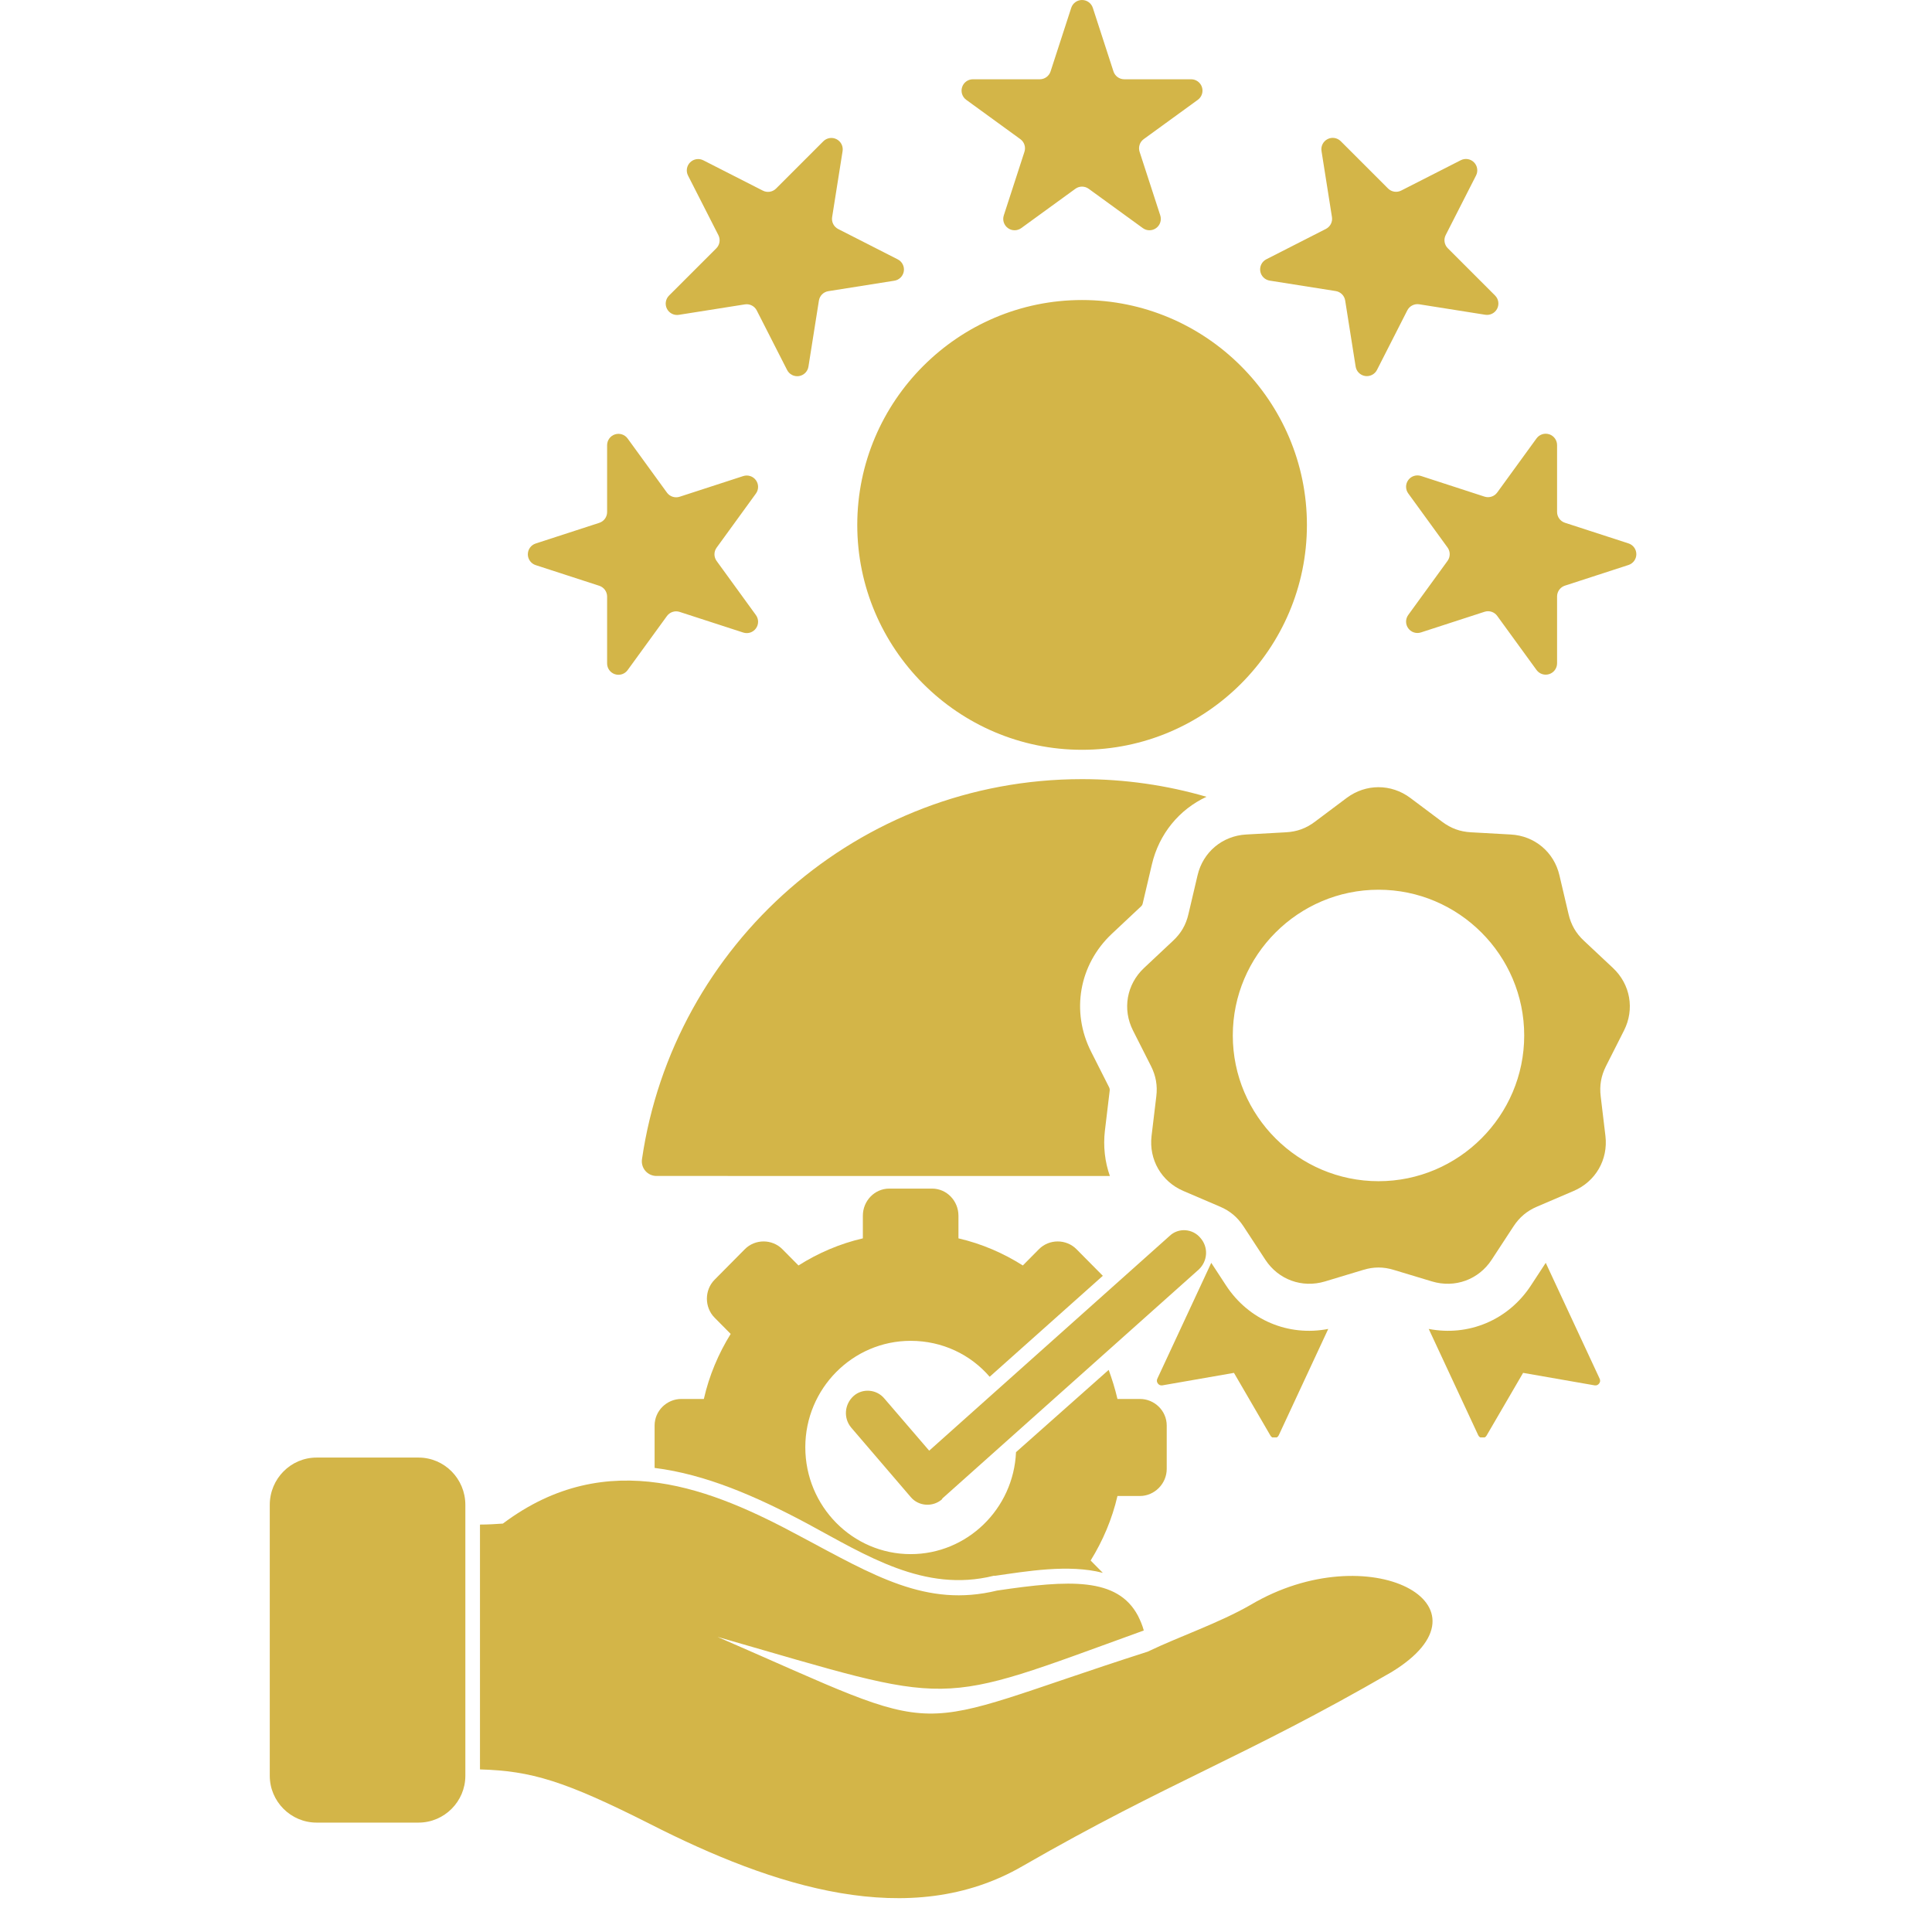
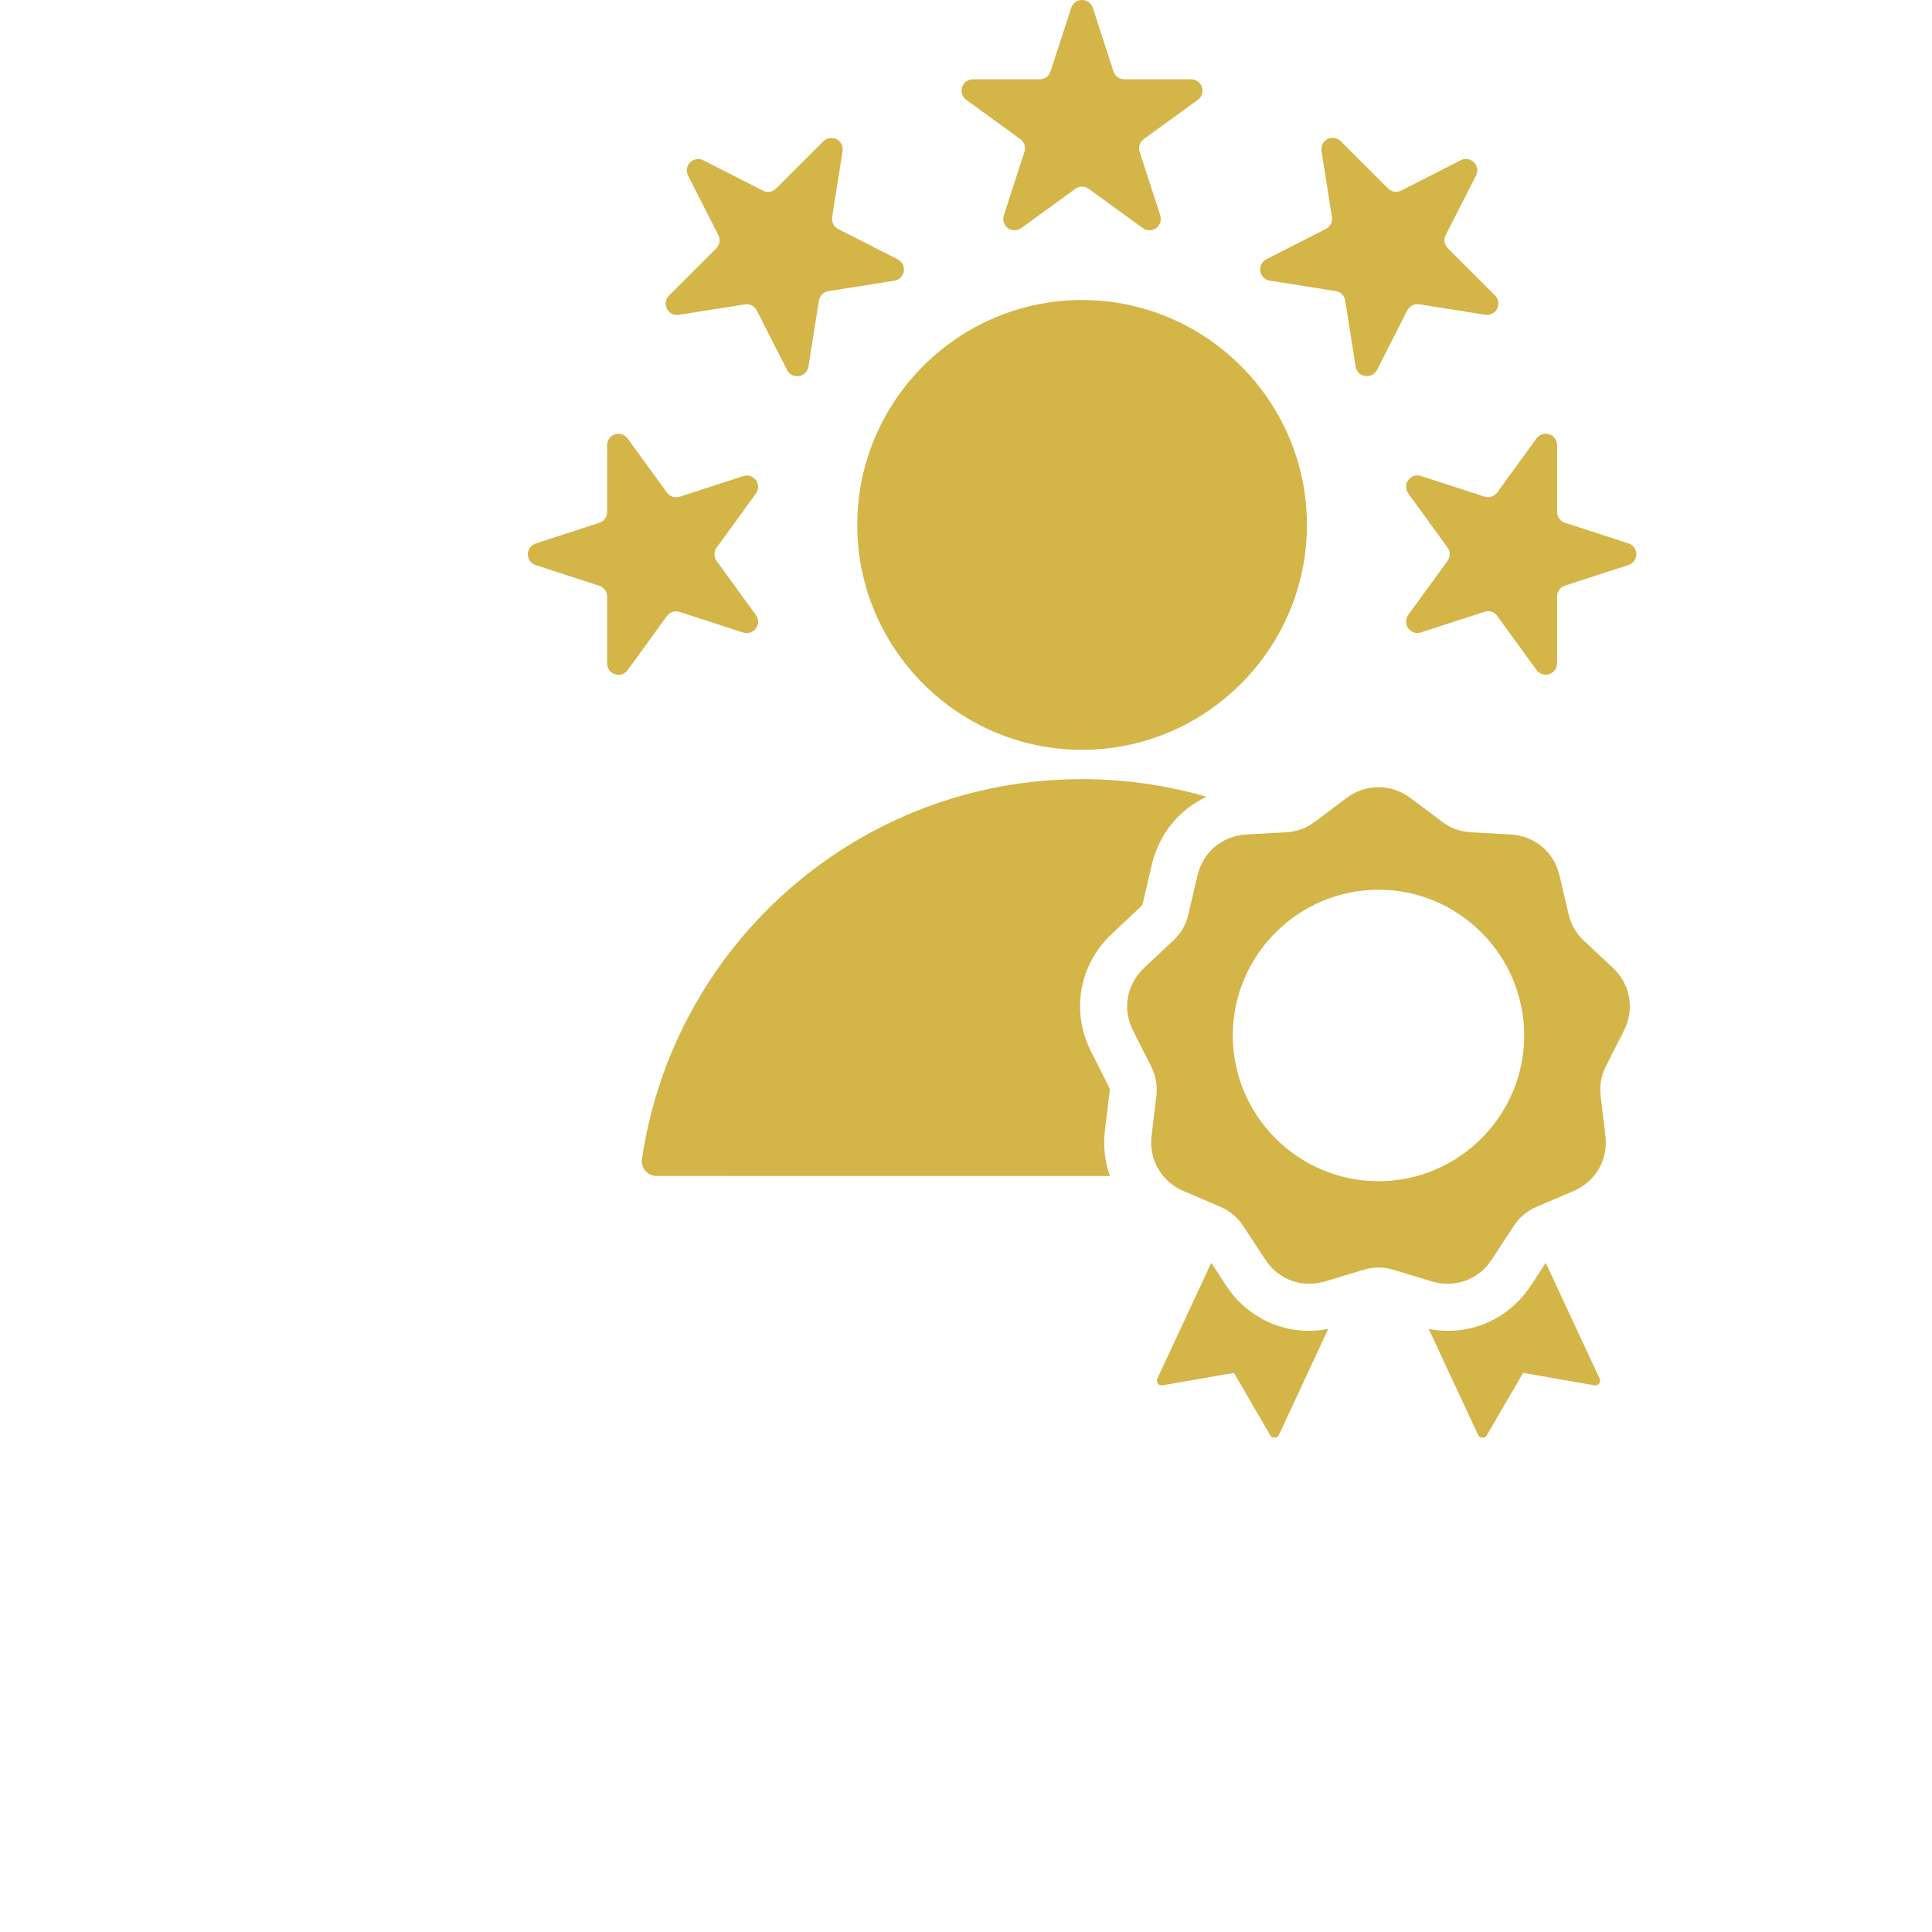
<svg xmlns="http://www.w3.org/2000/svg" width="500" zoomAndPan="magnify" viewBox="0 0 375 375" height="500" preserveAspectRatio="xMidYMid meet" version="1.0">
  <defs>
    <clipPath id="4478d47882">
      <path d="M 102.379 0 L 317.629 0 L 317.629 279 L 102.379 279 Z M 102.379 0 " clip-rule="nonzero" />
    </clipPath>
    <clipPath id="fbeb1541b3">
-       <path d="M 127 230.617 L 227 230.617 L 227 307 L 127 307 Z M 127 230.617 " clip-rule="nonzero" />
-     </clipPath>
+       </clipPath>
    <clipPath id="6a244f9afb">
-       <path d="M 52.363 282 L 91 282 L 91 354 L 52.363 354 Z M 52.363 282 " clip-rule="nonzero" />
-     </clipPath>
+       </clipPath>
  </defs>
  <g clip-path="url(#4478d47882)">
    <path fill="#d3b548" d="M 234.18 154.656 C 228.914 157.098 224.965 161.832 223.57 167.828 C 223.566 167.848 221.801 175.355 221.801 175.355 C 221.801 175.363 221.797 175.371 221.797 175.375 C 221.746 175.598 221.645 175.773 221.477 175.93 C 221.473 175.934 221.469 175.941 221.461 175.945 L 215.816 181.242 C 209.441 187.227 207.836 196.359 211.793 204.152 C 211.801 204.168 215.266 211.02 215.266 211.02 C 215.371 211.234 215.418 211.449 215.391 211.691 C 215.387 211.699 215.387 211.707 215.387 211.719 L 214.469 219.406 L 214.465 219.418 C 214.102 222.504 214.457 225.512 215.426 228.262 C 177.762 228.262 138.699 228.258 127.418 228.254 C 126.598 228.254 125.816 227.898 125.277 227.281 C 124.738 226.66 124.492 225.836 124.605 225.023 C 130.688 183.289 166.613 151.23 210.02 151.23 C 218.406 151.23 226.516 152.426 234.18 154.656 Z M 210.02 145.535 C 185.984 145.535 166.395 125.918 166.395 101.887 C 166.395 77.852 185.984 58.234 210.02 58.234 C 234.078 58.234 253.672 77.852 253.672 101.887 C 253.672 125.918 234.078 145.535 210.02 145.535 Z M 300.027 245.117 L 310.488 267.598 C 310.645 267.922 310.605 268.273 310.387 268.543 C 310.18 268.828 309.855 268.957 309.504 268.895 L 295.633 266.473 L 288.539 278.652 C 288.371 278.949 288.059 279.117 287.711 279.105 C 287.359 279.09 287.078 278.898 286.922 278.574 L 277.316 257.945 C 285.047 259.445 292.762 256.234 297.164 249.492 Z M 257.812 257.945 L 248.211 278.574 C 248.066 278.898 247.77 279.09 247.422 279.105 C 247.07 279.117 246.762 278.949 246.594 278.652 L 239.512 266.473 L 225.625 268.895 C 225.277 268.957 224.953 268.828 224.746 268.543 C 224.527 268.273 224.488 267.922 224.641 267.598 L 235.105 245.117 C 236.34 247.008 237.969 249.496 237.969 249.496 C 242.371 256.234 250.086 259.445 257.812 257.945 Z M 273.734 154.871 L 279.934 159.516 C 281.629 160.785 283.402 161.434 285.523 161.547 L 293.25 161.977 C 297.871 162.234 301.637 165.391 302.684 169.895 L 304.457 177.441 C 304.938 179.5 305.883 181.145 307.434 182.594 L 313.078 187.887 C 316.457 191.059 317.309 195.898 315.215 200.027 L 311.719 206.938 C 310.773 208.824 310.438 210.691 310.695 212.801 L 311.613 220.488 C 312.16 225.082 309.711 229.34 305.441 231.164 L 298.336 234.207 C 296.383 235.035 294.934 236.266 293.77 238.035 L 289.535 244.508 C 287 248.391 282.391 250.062 277.953 248.727 L 270.535 246.488 C 268.516 245.867 266.613 245.867 264.594 246.488 L 257.18 248.727 C 252.742 250.062 248.133 248.391 245.598 244.508 L 241.363 238.035 C 240.199 236.266 238.75 235.035 236.797 234.207 L 229.691 231.164 C 225.434 229.34 222.973 225.082 223.516 220.488 L 224.438 212.801 C 224.695 210.691 224.359 208.824 223.414 206.938 L 219.918 200.027 C 217.82 195.898 218.676 191.059 222.055 187.887 L 227.695 182.594 C 229.25 181.145 230.195 179.5 230.672 177.441 L 232.445 169.895 C 233.496 165.391 237.262 162.234 241.883 161.977 L 249.609 161.547 C 251.73 161.434 253.516 160.785 255.199 159.516 L 261.398 154.871 C 265.113 152.102 270.02 152.102 273.734 154.871 Z M 267.574 229.27 C 283.137 229.27 295.848 216.562 295.848 200.984 C 295.848 185.406 283.137 172.695 267.574 172.695 C 251.996 172.695 239.285 185.406 239.285 200.984 C 239.285 216.562 251.996 229.27 267.574 229.27 Z M 207.926 1.523 C 208.219 0.613 209.066 0 210.02 0 C 210.977 0 211.82 0.613 212.117 1.523 L 216.125 13.867 C 216.422 14.773 217.27 15.387 218.223 15.387 L 231.199 15.387 C 232.156 15.387 233 16.004 233.297 16.91 C 233.59 17.82 233.27 18.812 232.496 19.375 L 221.996 27.004 C 221.223 27.562 220.902 28.559 221.195 29.465 L 225.207 41.809 C 225.5 42.719 225.18 43.711 224.406 44.273 C 223.633 44.836 222.586 44.836 221.816 44.273 L 211.316 36.645 C 210.543 36.082 209.496 36.082 208.727 36.645 L 198.227 44.273 C 197.453 44.836 196.406 44.836 195.637 44.273 C 194.863 43.711 194.539 42.719 194.836 41.809 L 198.844 29.465 C 199.141 28.559 198.816 27.562 198.043 27.004 L 187.547 19.375 C 186.773 18.812 186.449 17.82 186.746 16.91 C 187.039 16.004 187.887 15.387 188.84 15.387 L 201.82 15.387 C 202.773 15.387 203.621 14.773 203.914 13.867 Z M 133.547 34.078 C 133.113 33.227 133.277 32.191 133.953 31.52 C 134.629 30.844 135.66 30.68 136.512 31.113 L 148.074 37.004 C 148.926 37.438 149.957 37.273 150.633 36.598 L 159.809 27.422 C 160.484 26.746 161.52 26.582 162.367 27.016 C 163.219 27.449 163.695 28.383 163.547 29.324 L 161.516 42.145 C 161.367 43.086 161.84 44.02 162.691 44.453 L 174.254 50.344 C 175.105 50.777 175.578 51.711 175.43 52.652 C 175.281 53.594 174.543 54.336 173.598 54.484 L 160.781 56.516 C 159.836 56.664 159.098 57.402 158.949 58.348 L 156.918 71.164 C 156.77 72.105 156.031 72.848 155.086 72.996 C 154.145 73.145 153.211 72.672 152.777 71.82 L 146.887 60.258 C 146.453 59.406 145.52 58.93 144.578 59.082 L 131.762 61.109 C 130.816 61.258 129.887 60.785 129.453 59.934 C 129.02 59.082 129.184 58.051 129.855 57.375 L 139.035 48.199 C 139.707 47.523 139.871 46.492 139.438 45.641 Z M 103.973 109.688 C 103.066 109.395 102.453 108.547 102.453 107.594 C 102.453 106.637 103.066 105.793 103.973 105.496 L 116.316 101.484 C 117.223 101.191 117.84 100.344 117.84 99.391 L 117.84 86.414 C 117.84 85.457 118.453 84.613 119.363 84.316 C 120.27 84.023 121.266 84.344 121.824 85.117 L 129.453 95.617 C 130.016 96.391 131.012 96.711 131.918 96.418 L 144.262 92.406 C 145.168 92.113 146.164 92.434 146.723 93.207 C 147.285 93.98 147.285 95.027 146.723 95.797 L 139.098 106.297 C 138.535 107.07 138.535 108.113 139.098 108.887 L 146.723 119.387 C 147.285 120.16 147.285 121.207 146.723 121.977 C 146.164 122.75 145.168 123.074 144.262 122.777 L 131.918 118.77 C 131.012 118.473 130.016 118.797 129.453 119.57 L 121.824 130.066 C 121.266 130.84 120.27 131.164 119.363 130.867 C 118.453 130.574 117.84 129.727 117.84 128.773 L 117.84 115.793 C 117.84 114.84 117.223 113.992 116.316 113.699 Z M 283.535 31.098 C 284.387 30.664 285.422 30.828 286.094 31.5 C 286.77 32.176 286.934 33.211 286.5 34.062 L 280.609 45.625 C 280.176 46.473 280.34 47.508 281.016 48.184 L 290.191 57.359 C 290.867 58.035 291.031 59.066 290.598 59.918 C 290.164 60.77 289.23 61.242 288.289 61.094 L 275.469 59.062 C 274.527 58.914 273.594 59.391 273.16 60.238 L 267.27 71.805 C 266.836 72.652 265.906 73.129 264.961 72.98 C 264.02 72.828 263.277 72.09 263.129 71.148 L 261.098 58.328 C 260.949 57.387 260.211 56.648 259.266 56.496 L 246.449 54.469 C 245.508 54.316 244.766 53.578 244.617 52.637 C 244.469 51.691 244.941 50.762 245.793 50.328 L 257.355 44.434 C 258.207 44 258.684 43.07 258.531 42.129 L 256.504 29.309 C 256.352 28.367 256.828 27.434 257.68 27 C 258.531 26.566 259.562 26.73 260.238 27.406 L 269.414 36.582 C 270.09 37.258 271.121 37.422 271.973 36.988 Z M 316.09 105.473 C 317 105.77 317.613 106.613 317.613 107.57 C 317.613 108.523 317 109.371 316.09 109.664 L 303.746 113.676 C 302.84 113.973 302.227 114.816 302.227 115.773 L 302.227 128.75 C 302.227 129.703 301.609 130.551 300.703 130.844 C 299.793 131.141 298.801 130.816 298.238 130.043 L 290.609 119.547 C 290.047 118.773 289.055 118.449 288.145 118.746 L 275.805 122.754 C 274.895 123.051 273.902 122.727 273.34 121.953 C 272.777 121.184 272.777 120.137 273.34 119.363 L 280.969 108.863 C 281.527 108.094 281.527 107.047 280.969 106.273 L 273.34 95.773 C 272.777 95.004 272.777 93.957 273.34 93.184 C 273.902 92.41 274.895 92.09 275.805 92.383 L 288.145 96.395 C 289.055 96.688 290.047 96.367 290.609 95.594 L 298.238 85.094 C 298.801 84.32 299.793 84 300.703 84.293 C 301.609 84.59 302.227 85.434 302.227 86.391 L 302.227 99.367 C 302.227 100.32 302.84 101.168 303.746 101.465 Z M 316.09 105.473 " fill-opacity="1" fill-rule="evenodd" />
  </g>
  <g clip-path="url(#fbeb1541b3)">
    <path fill="#d3b548" d="M 192.852 305.863 L 193.137 305.863 C 199.195 305 207.43 303.566 214.059 305.289 L 211.691 302.898 C 214.059 299.074 215.855 294.867 216.898 290.371 L 221.254 290.371 C 224.094 290.371 226.461 287.98 226.461 285.113 L 226.461 276.699 C 226.461 273.832 224.094 271.535 221.254 271.535 L 216.898 271.535 C 216.426 269.527 215.855 267.711 215.195 265.895 L 197.207 281.863 C 196.734 292.859 187.738 301.656 176.758 301.656 C 165.492 301.656 156.309 292.379 156.309 280.906 C 156.309 269.527 165.492 260.254 176.758 260.254 C 182.91 260.254 188.402 262.93 192.094 267.23 L 214.059 247.633 L 208.945 242.469 C 206.957 240.461 203.645 240.461 201.656 242.469 L 198.531 245.625 C 194.746 243.234 190.582 241.418 186.035 240.363 L 186.035 235.965 C 186.035 233.098 183.766 230.707 180.922 230.707 L 172.594 230.707 C 169.754 230.707 167.48 233.098 167.48 235.965 L 167.48 240.363 C 162.938 241.418 158.77 243.234 154.984 245.625 L 151.859 242.469 C 149.871 240.461 146.559 240.461 144.57 242.469 L 138.699 248.395 C 136.711 250.402 136.711 253.75 138.699 255.758 L 141.824 258.914 C 139.457 262.738 137.66 266.945 136.617 271.535 L 132.262 271.535 C 129.422 271.535 127.059 273.832 127.059 276.699 L 127.059 284.922 C 136.996 286.164 146.844 290.469 156.688 295.727 C 168.047 301.848 179.406 309.207 192.852 305.863 Z M 192.852 305.863 " fill-opacity="1" fill-rule="nonzero" />
  </g>
-   <path fill="#d3b548" d="M 242.742 311.504 C 236.59 315.043 228.922 317.625 222.766 320.586 C 174.105 336.172 185.941 337.988 139.27 317.719 C 186.223 331.199 180.543 331.488 222.008 316.477 C 221.727 315.426 221.348 314.562 220.875 313.609 C 216.898 306.148 207.617 306.629 193.516 308.73 C 179.789 312.078 169.562 305.766 155.363 298.215 C 138.512 289.129 117.969 280.43 97.613 295.727 C 96.195 295.824 94.68 295.918 93.164 295.918 L 93.164 343.441 C 103.105 343.727 109.543 345.637 126.207 354.055 C 150.062 366.195 176.664 374.898 198.531 362.18 C 227.121 345.734 241.418 341.145 270.008 324.602 C 291.496 311.598 265.652 297.926 242.742 311.504 Z M 242.742 311.504 " fill-opacity="1" fill-rule="nonzero" />
  <g clip-path="url(#6a244f9afb)">
    <path fill="#d3b548" d="M 81.238 282.914 L 61.449 282.914 C 56.434 282.914 52.363 287.027 52.363 292.094 L 52.363 344.684 C 52.363 349.656 56.434 353.766 61.449 353.766 L 81.238 353.766 C 86.254 353.766 90.324 349.656 90.324 344.684 L 90.324 292.094 C 90.324 287.027 86.254 282.914 81.238 282.914 Z M 81.238 282.914 " fill-opacity="1" fill-rule="nonzero" />
  </g>
-   <path fill="#d3b548" d="M 171.645 271.441 C 170.133 269.625 167.387 269.434 165.684 270.961 C 163.883 272.586 163.695 275.266 165.207 277.082 L 176.758 290.562 C 178.273 292.379 181.02 292.57 182.816 291.039 C 182.816 290.945 182.91 290.945 182.91 290.852 L 232.707 246.387 C 234.41 244.762 234.602 242.086 232.992 240.27 C 231.477 238.453 228.73 238.262 227.027 239.887 L 180.355 281.574 Z M 171.645 271.441 " fill-opacity="1" fill-rule="nonzero" />
</svg>